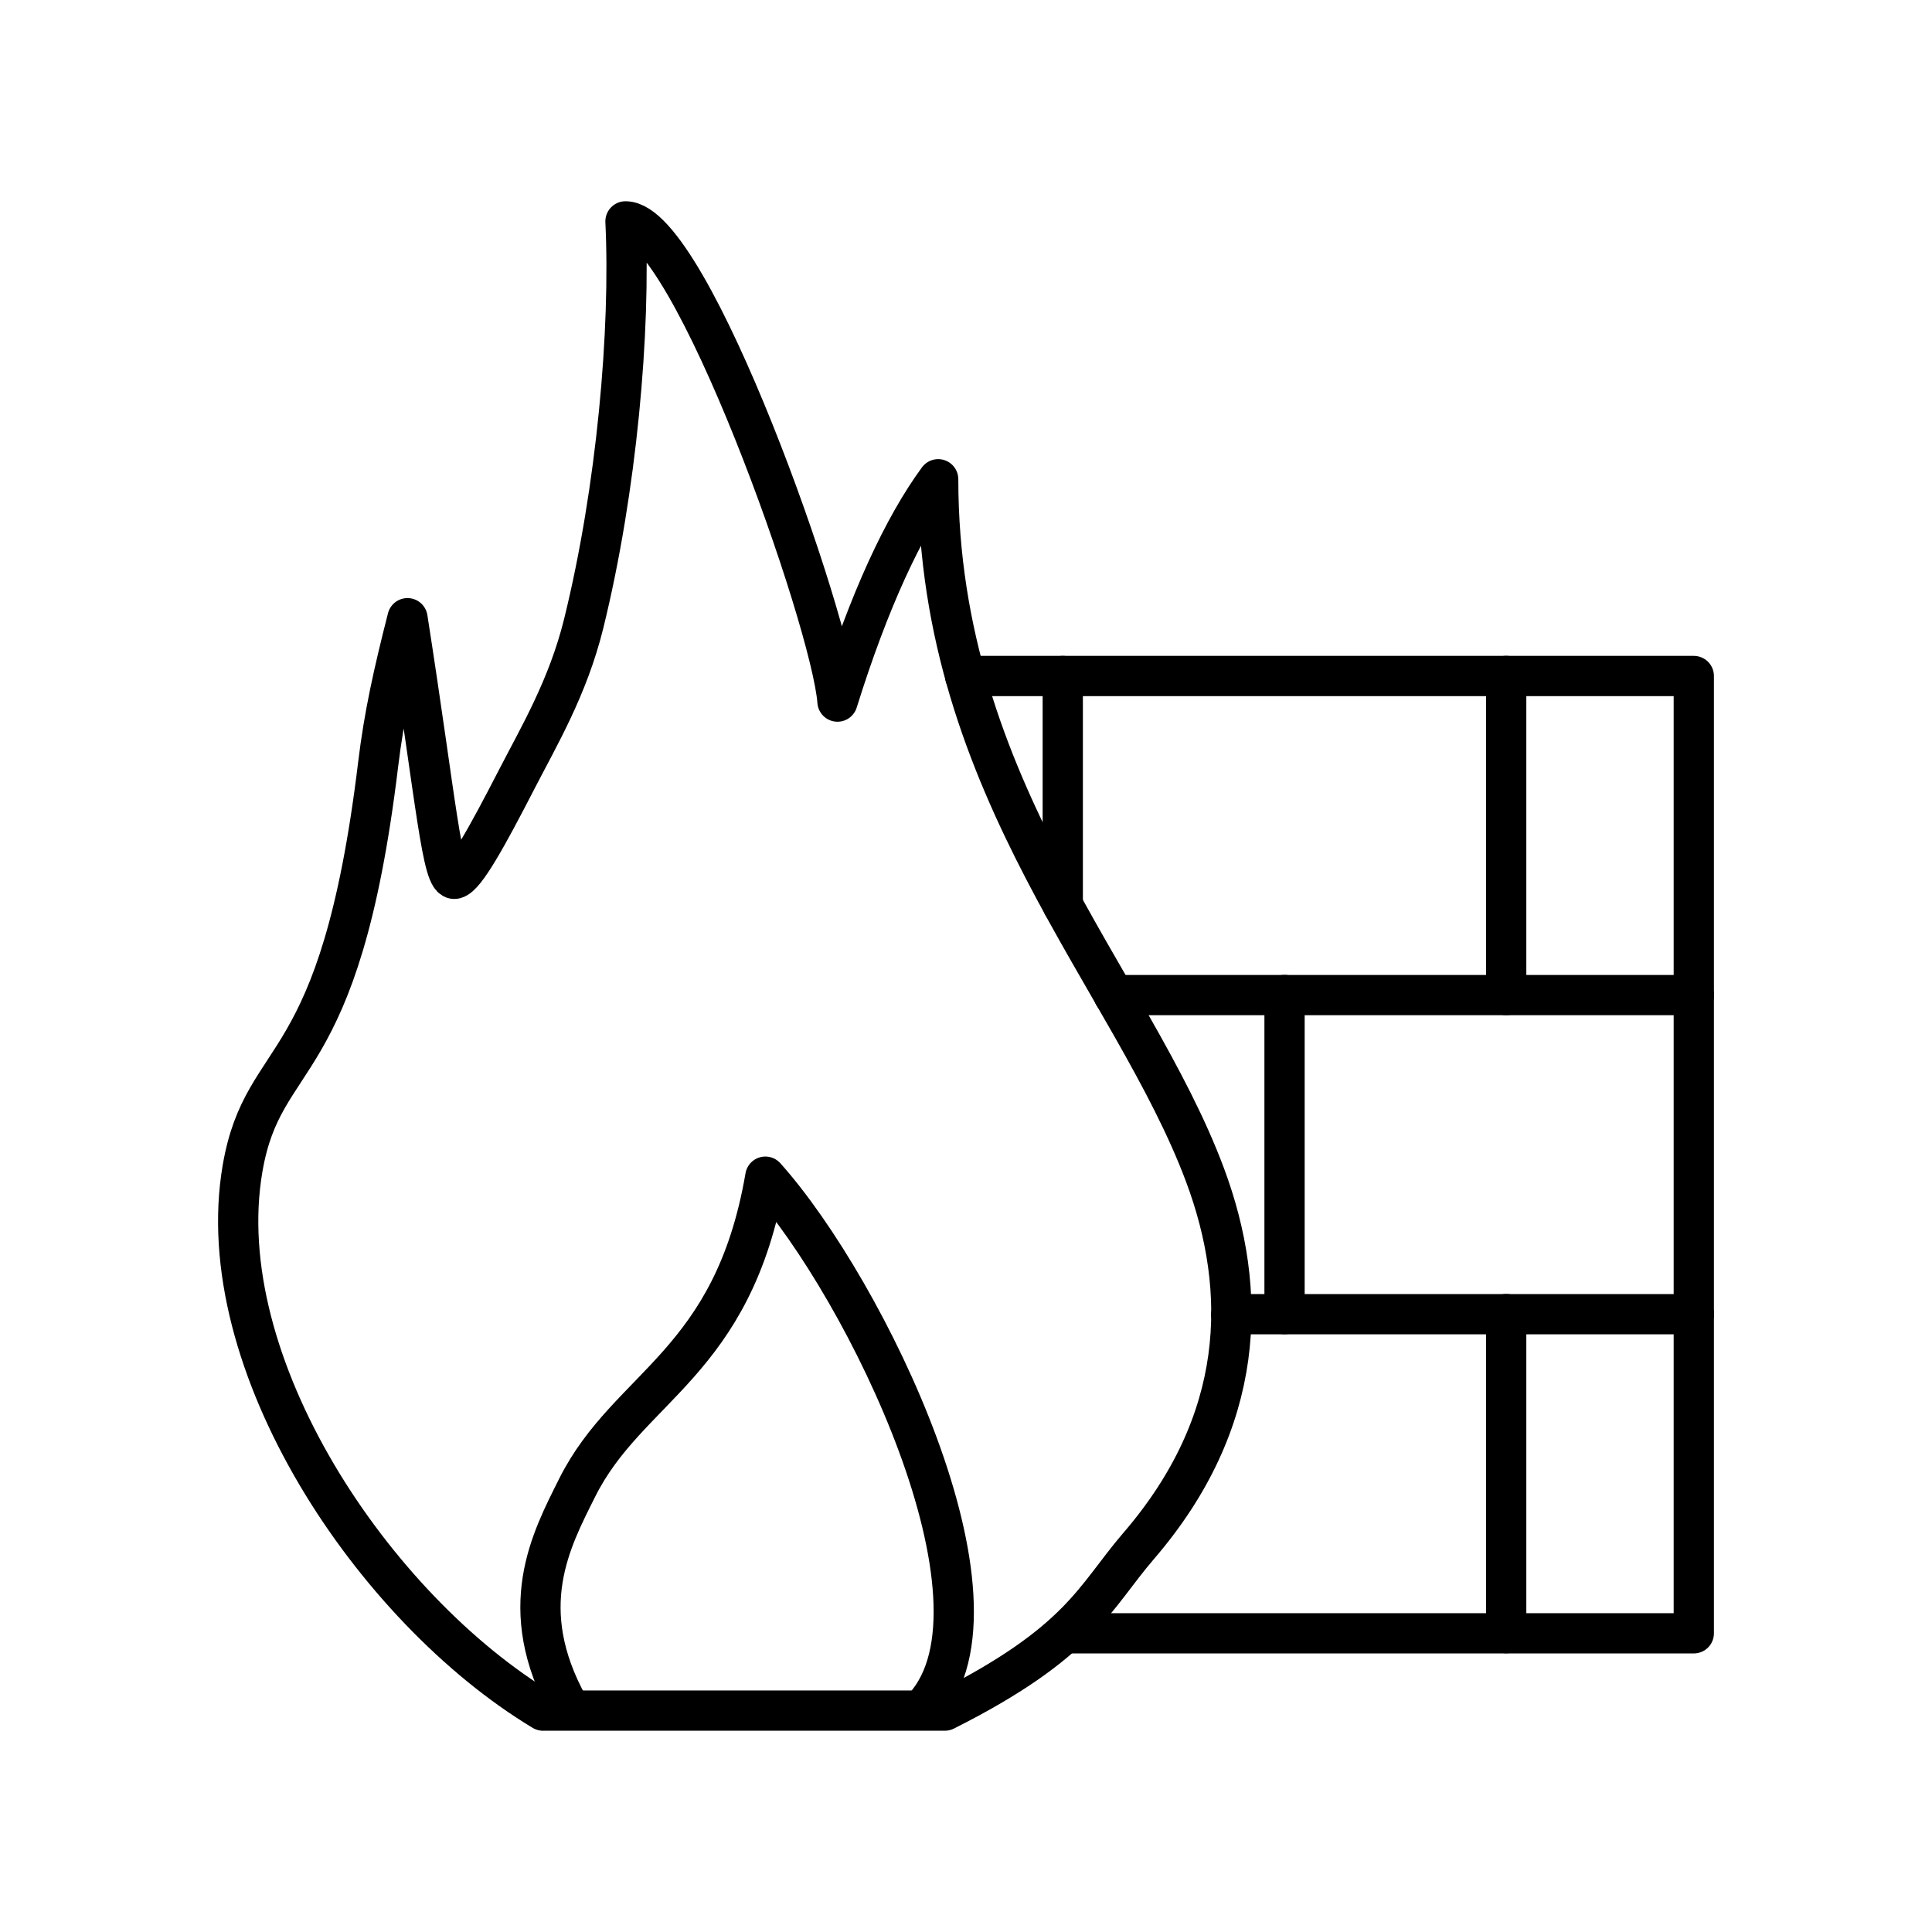
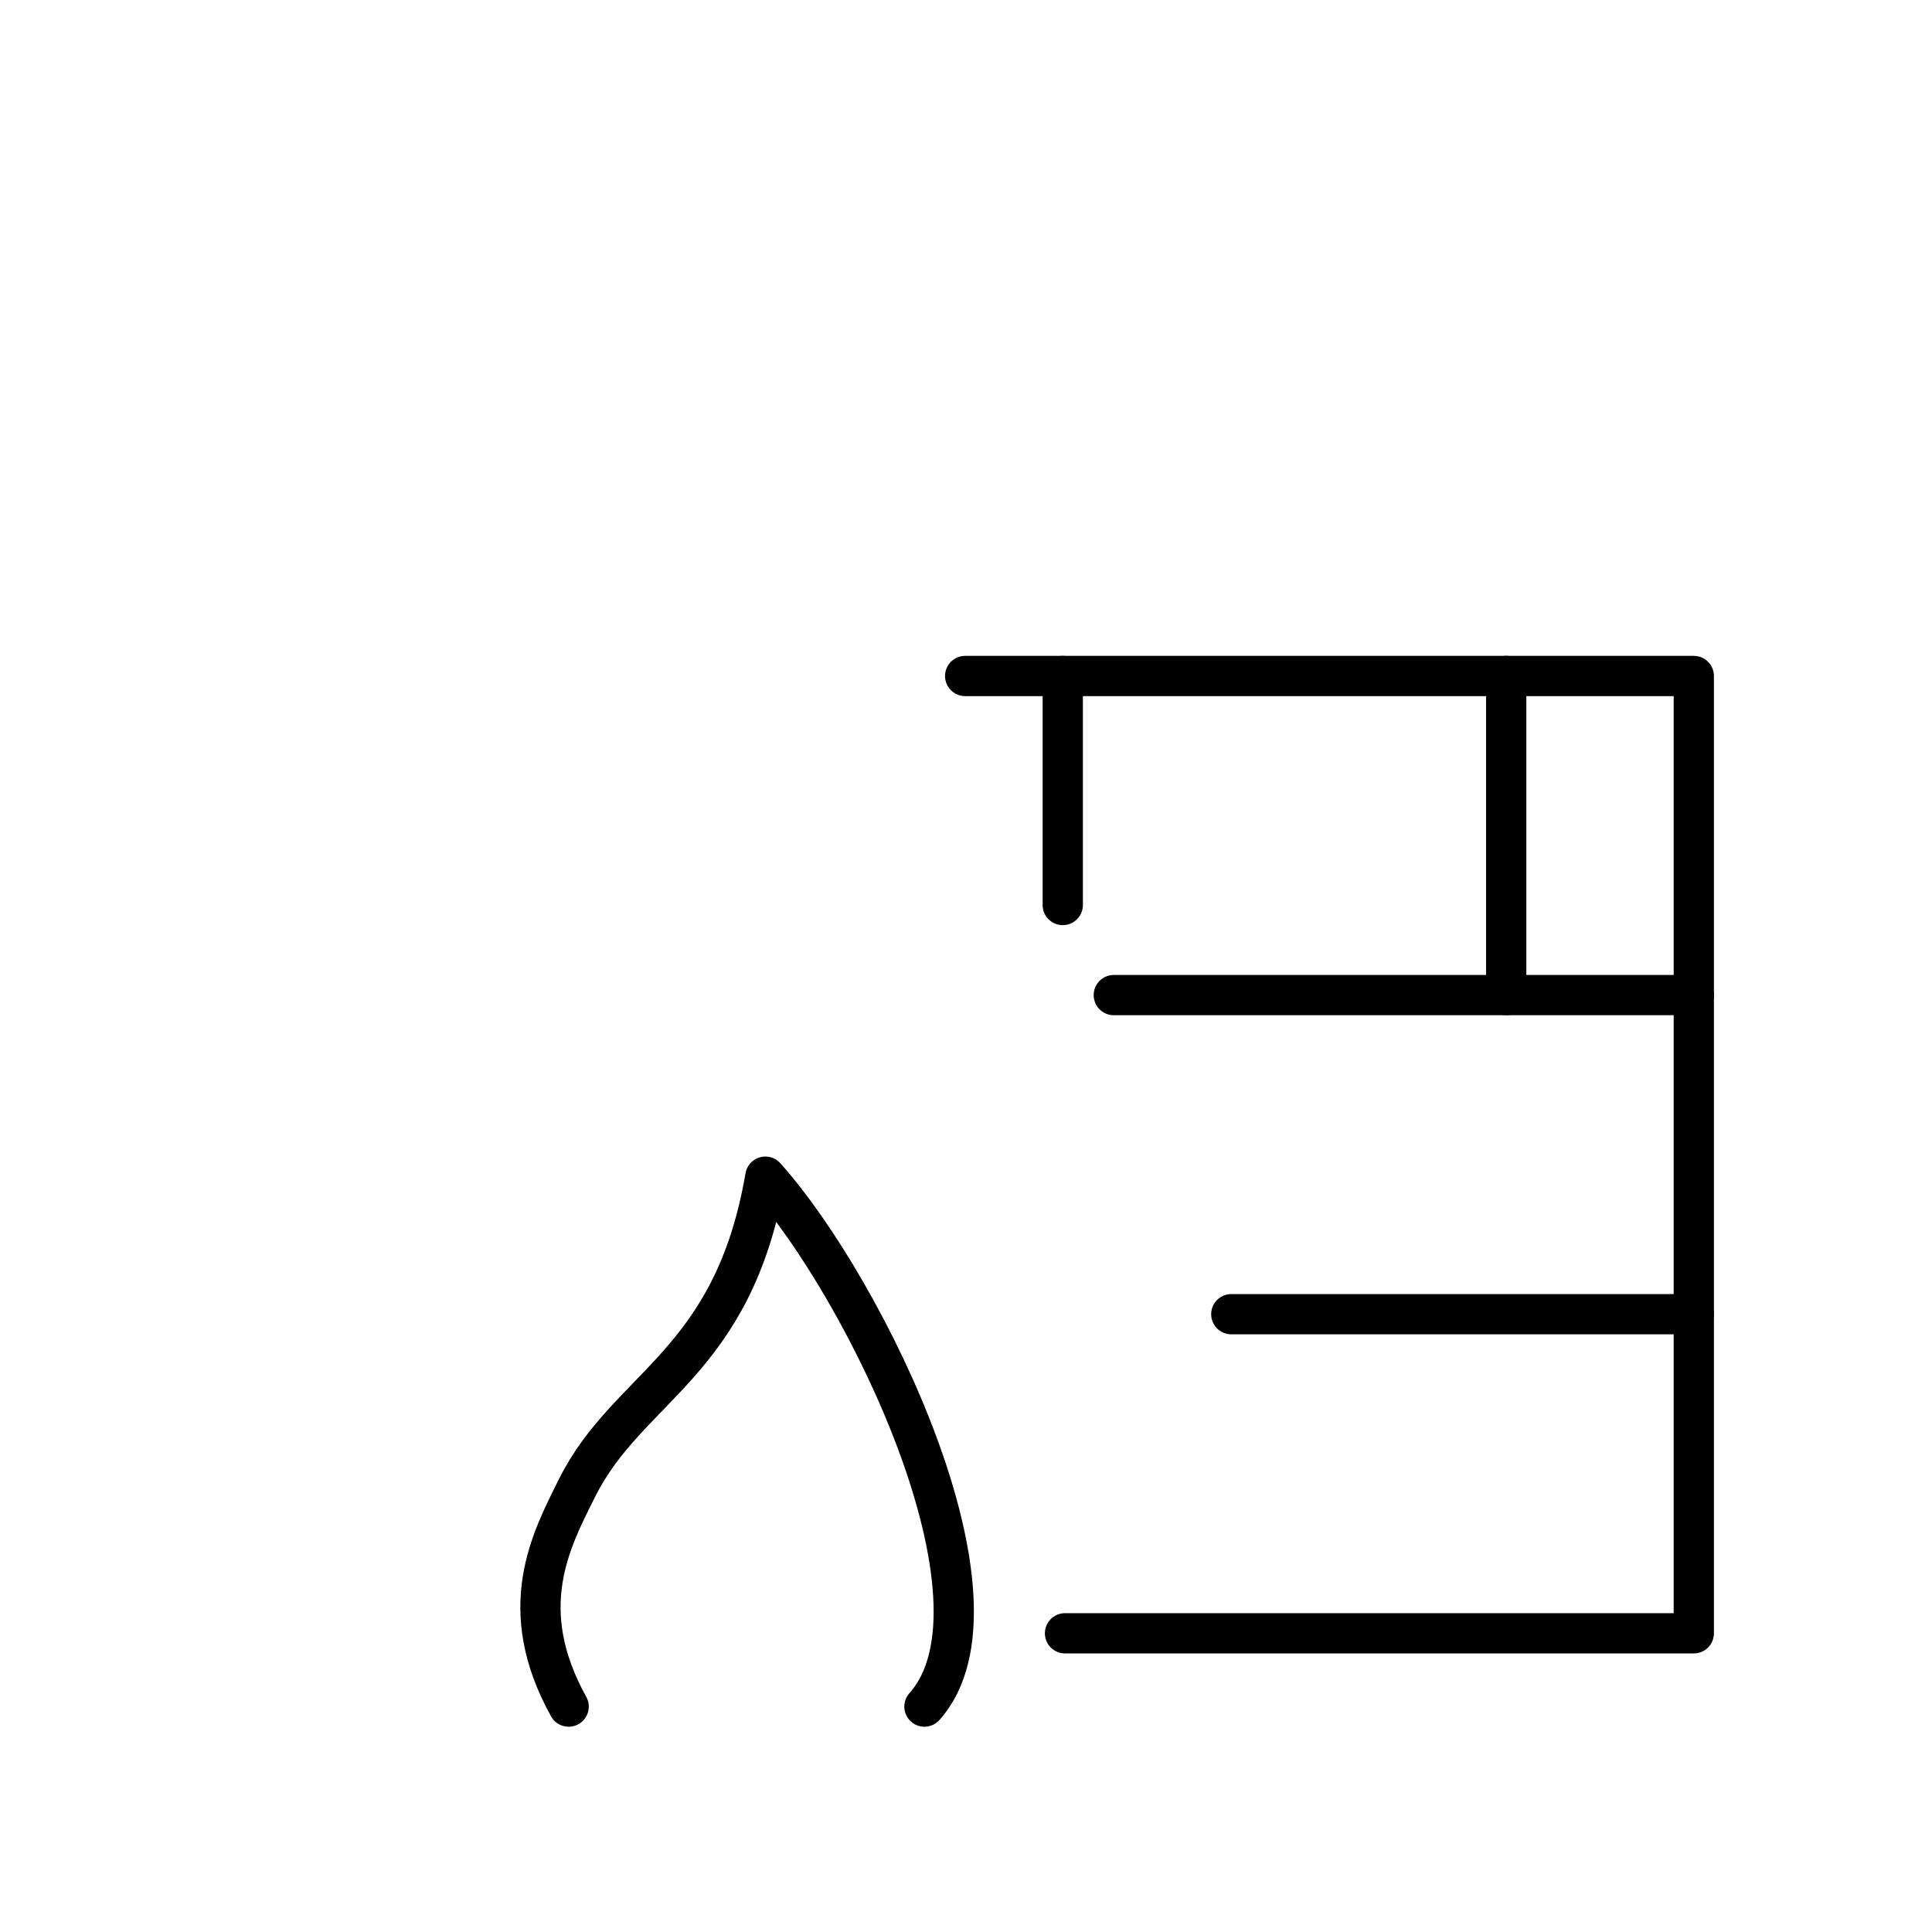
<svg xmlns="http://www.w3.org/2000/svg" id="a" viewBox="0 0 48 48">
  <defs>
    <style>.b{fill:none;stroke:#000;stroke-linecap:round;stroke-linejoin:round;}</style>
  </defs>
  <polyline class="b" points="23.979 16.795 26.404 16.795 42.082 16.795 42.082 24.723 42.082 32.651 42.082 40.579 26.46 40.579" />
  <polyline class="b" points="42.082 24.723 31.916 24.723 27.672 24.723" />
  <polyline class="b" points="30.591 32.651 31.916 32.651 42.082 32.651" />
  <line class="b" x1="26.404" y1="22.485" x2="26.404" y2="16.795" />
  <line class="b" x1="37.421" y1="24.721" x2="37.421" y2="16.794" />
-   <line class="b" x1="31.914" y1="32.648" x2="31.914" y2="24.721" />
-   <path class="b" d="m13.492,42.5c-4.216-2.538-8.3-8.629-7.465-13.475.526-3.047,2.413-2.129,3.368-10.035.147-1.219.382-2.269.729-3.631.717,4.586.86,6.557,1.183,6.473.258-.067.799-1.049,1.538-2.484.538-1.045,1.265-2.268,1.656-3.852.824-3.342,1.169-7.292,1.039-9.996,1.618,0,5.124,9.949,5.267,11.931.788-2.526,1.644-4.354,2.502-5.524,0,7.71,4.823,12.45,6.628,17.282,1.083,2.899,1.012,6.13-1.648,9.22-1.106,1.285-1.433,2.389-4.813,4.09h-9.985Z" />
  <path class="b" d="m14.128,42.4c-1.356-2.444-.439-4.137.212-5.439,1.27-2.54,3.874-3.061,4.675-7.727,2.505,2.799,6.28,10.561,3.952,13.166" />
-   <line class="b" x1="37.421" y1="40.575" x2="37.421" y2="32.648" />
</svg>